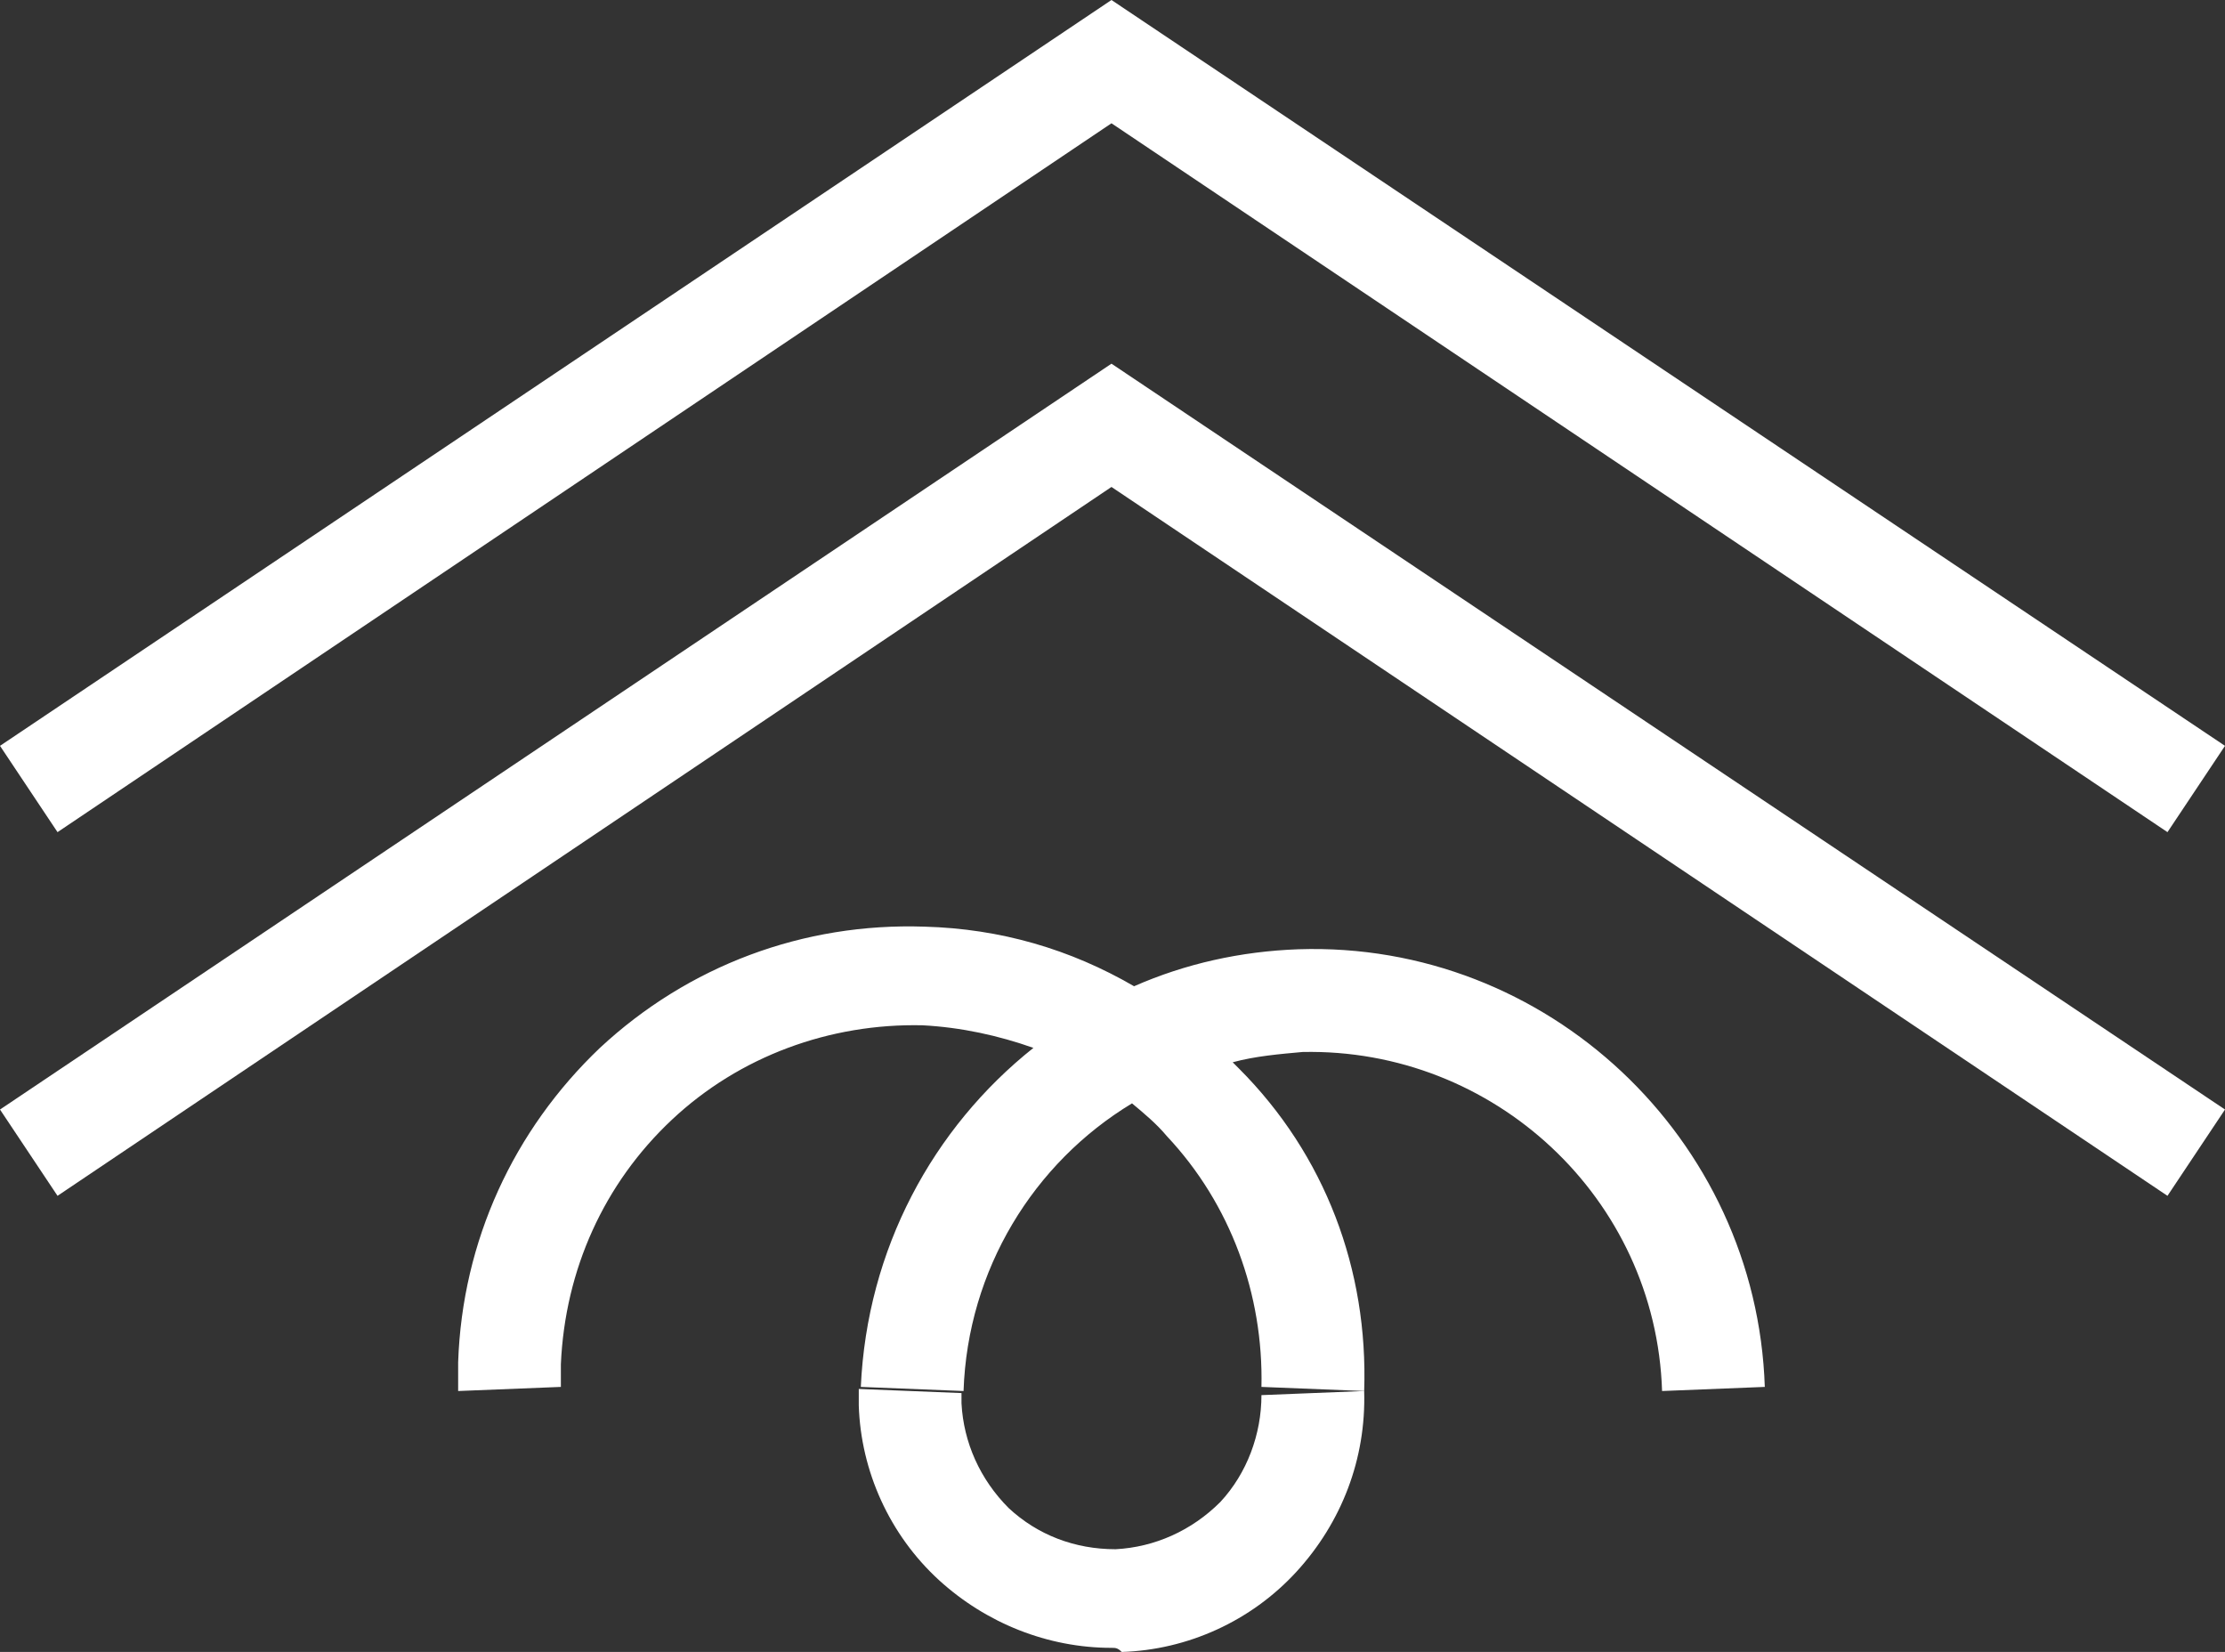
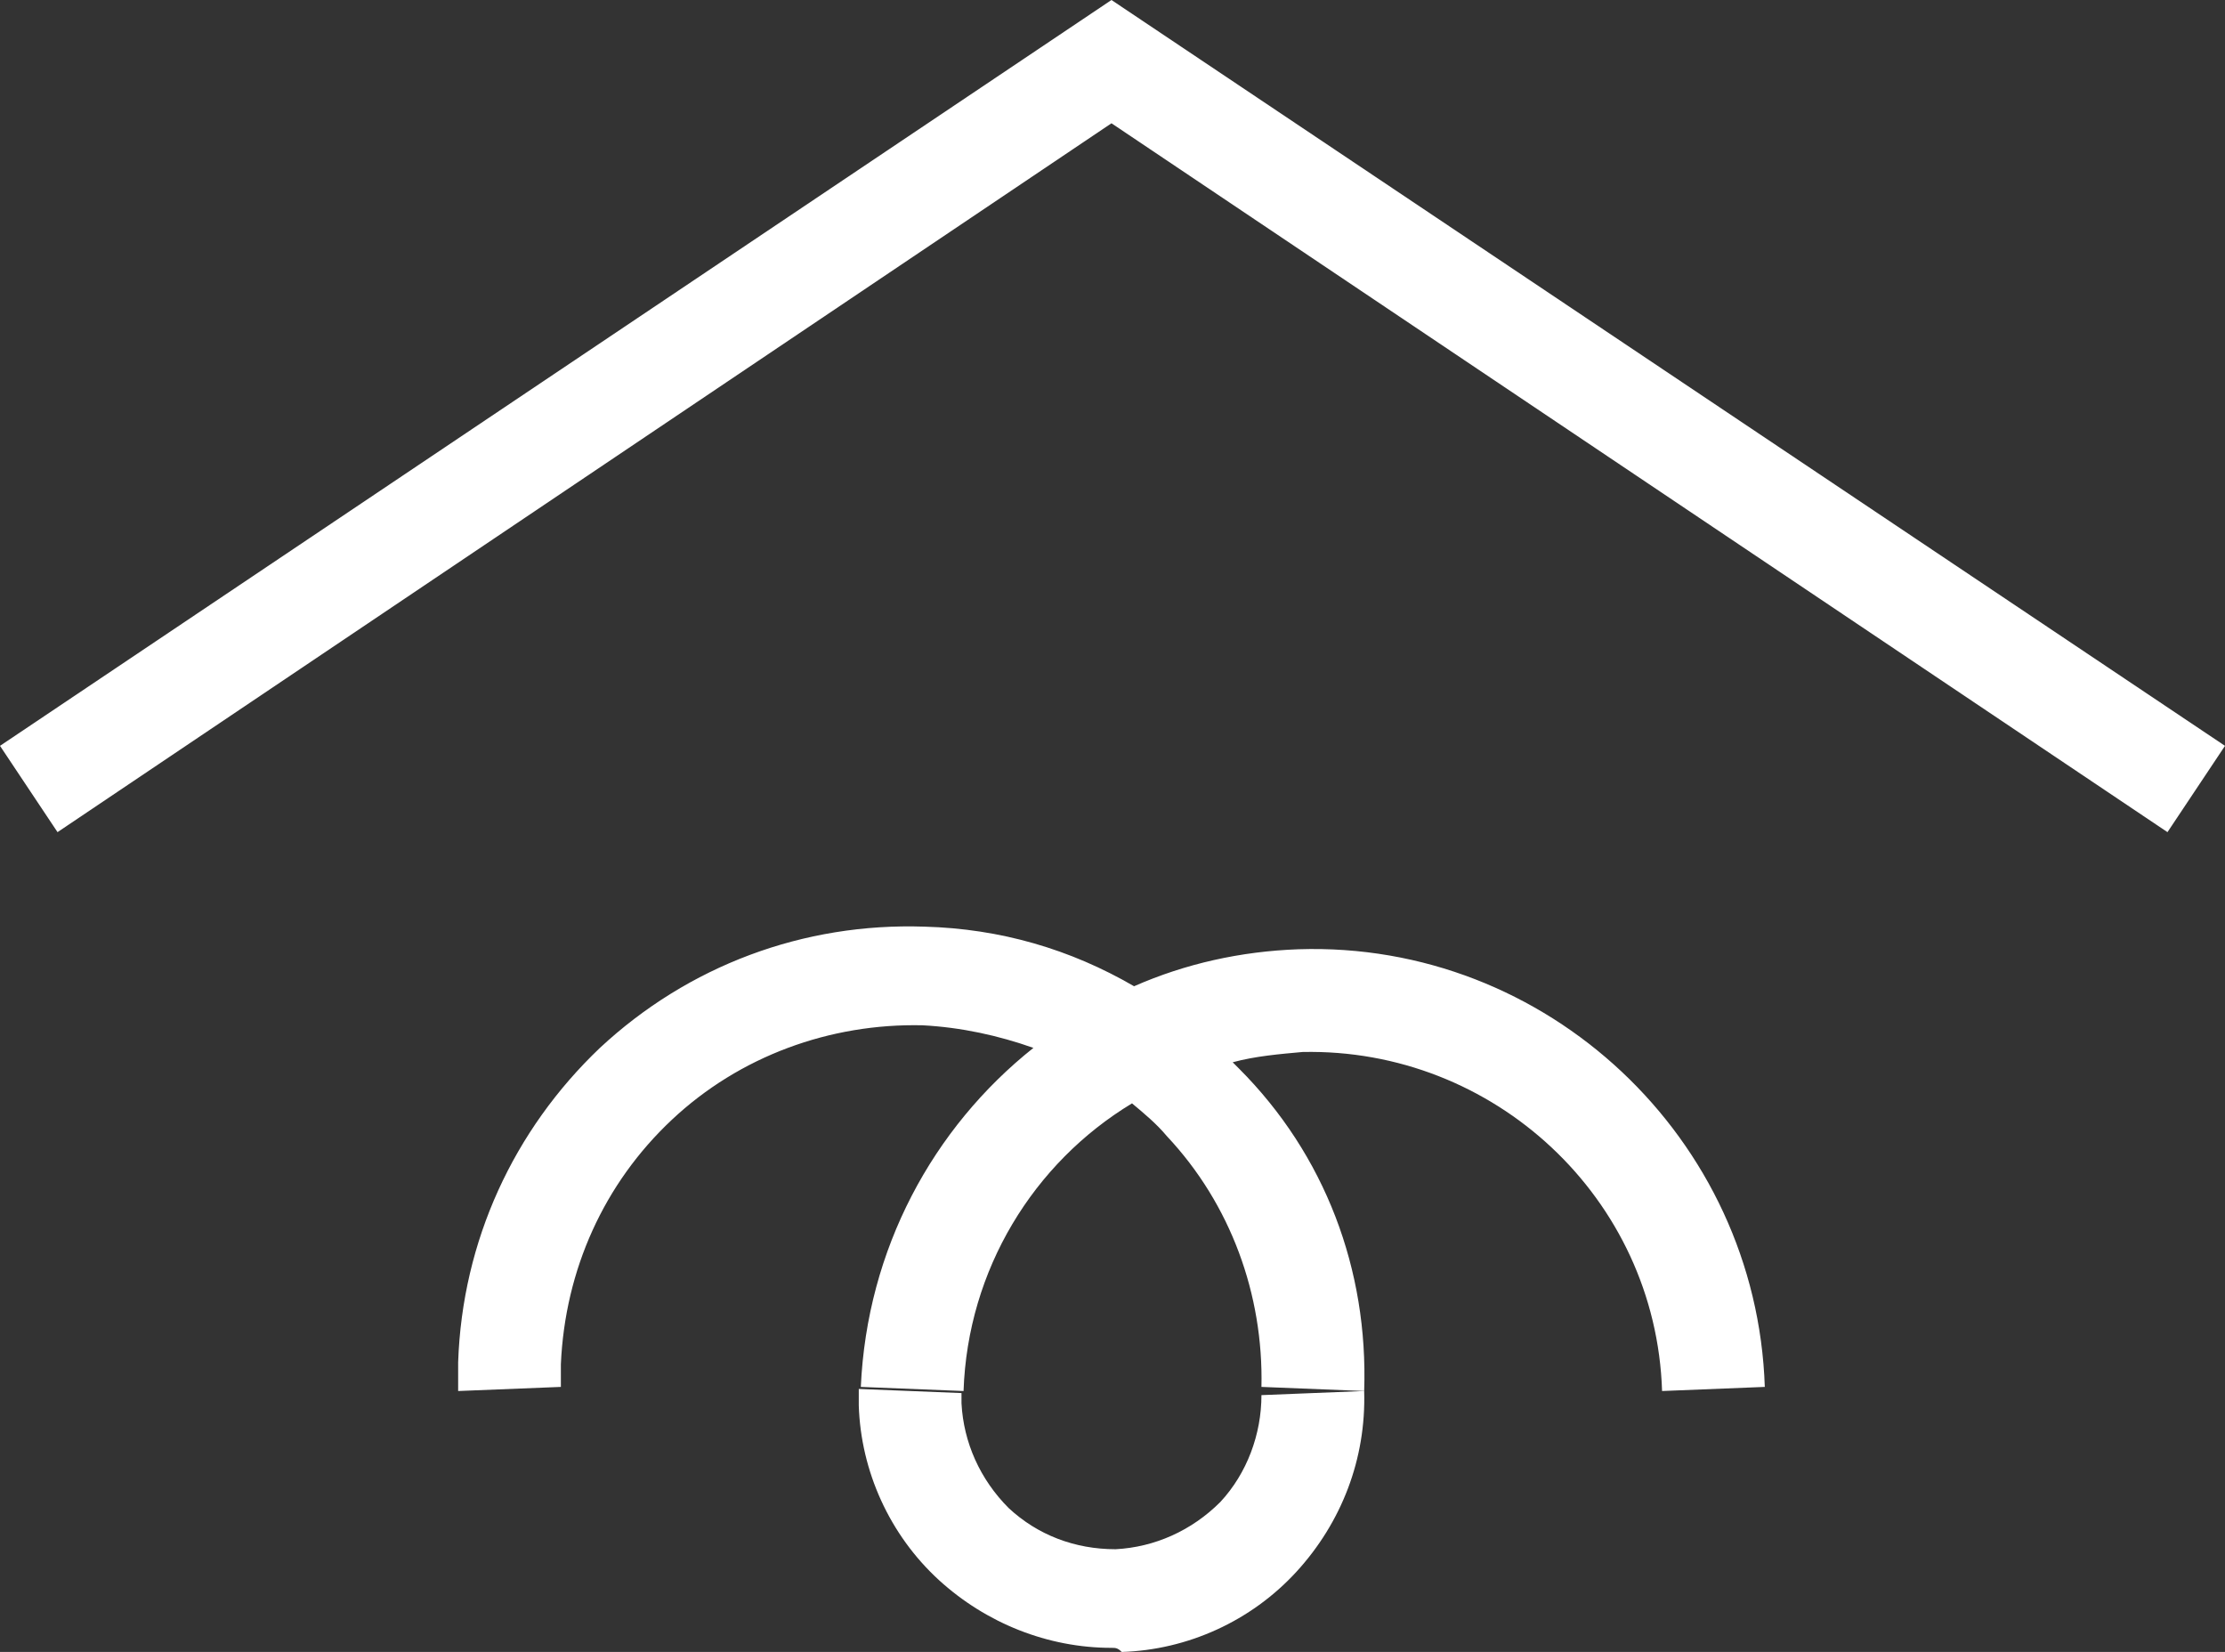
<svg xmlns="http://www.w3.org/2000/svg" version="1.1" id="Calque_1" x="0px" y="0px" viewBox="0 0 108.3 80.4" style="enable-background:new 0 0 108.3 80.4;" xml:space="preserve">
  <rect x="0" y="0" width="108.3" height="80.4" fill="#333333" stroke="none" />
  <style type="text/css">
	.st0{fill:#FFFFFF;}
</style>
  <g>
    <polygon class="st0" points="54.1,6 105.5,40.5 108.3,36.3 54.1,0 0,36.3 2.8,40.5  " />
-     <polygon class="st0" points="0,54 2.8,58.2 54.1,23.7 105.5,58.2 108.3,54 54.1,17.7  " />
    <path class="st0" d="M63.2,46.2c-2.8,0.1-5.5,0.7-8,1.8c-3.1-1.8-6.5-2.8-10.2-2.9C39.1,44.9,33.5,47,29.2,51   c-4.2,4-6.7,9.4-6.9,15.3c0,0.5,0,0.9,0,1.4l5-0.2c0-0.4,0-0.7,0-1.1c0.2-4.6,2.1-8.8,5.4-11.9s7.7-4.7,12.2-4.6   c1.9,0.1,3.7,0.5,5.4,1.1c-4.9,3.9-8.1,9.8-8.4,16.5l5,0.2c0.2-5.9,3.4-11.1,8.2-14c0.6,0.5,1.2,1,1.7,1.6   c3.1,3.3,4.7,7.7,4.6,12.2l5,0.2c0.2-5.9-1.9-11.5-6.1-15.7c-0.1-0.1-0.2-0.2-0.3-0.3c1.1-0.3,2.3-0.4,3.4-0.5   c9.3-0.2,17.2,7.1,17.5,16.5l5-0.2C85.5,55.4,75.3,45.8,63.2,46.2z" />
    <path class="st0" d="M59.4,73.1c-1.4,1.4-3.2,2.2-5.1,2.3c-2,0-3.8-0.7-5.2-2c-1.4-1.4-2.2-3.2-2.3-5.1c0-0.2,0-0.3,0-0.5l-5-0.2   c0,0.3,0,0.5,0,0.8c0.1,3.2,1.5,6.3,3.9,8.5c2.3,2.1,5.3,3.3,8.4,3.3c0.2,0,0.3,0,0.5,0.2c3.2-0.1,6.3-1.5,8.5-3.9   c2.2-2.4,3.4-5.5,3.3-8.8l-5,0.2C61.4,69.8,60.7,71.7,59.4,73.1z" />
  </g>
</svg>